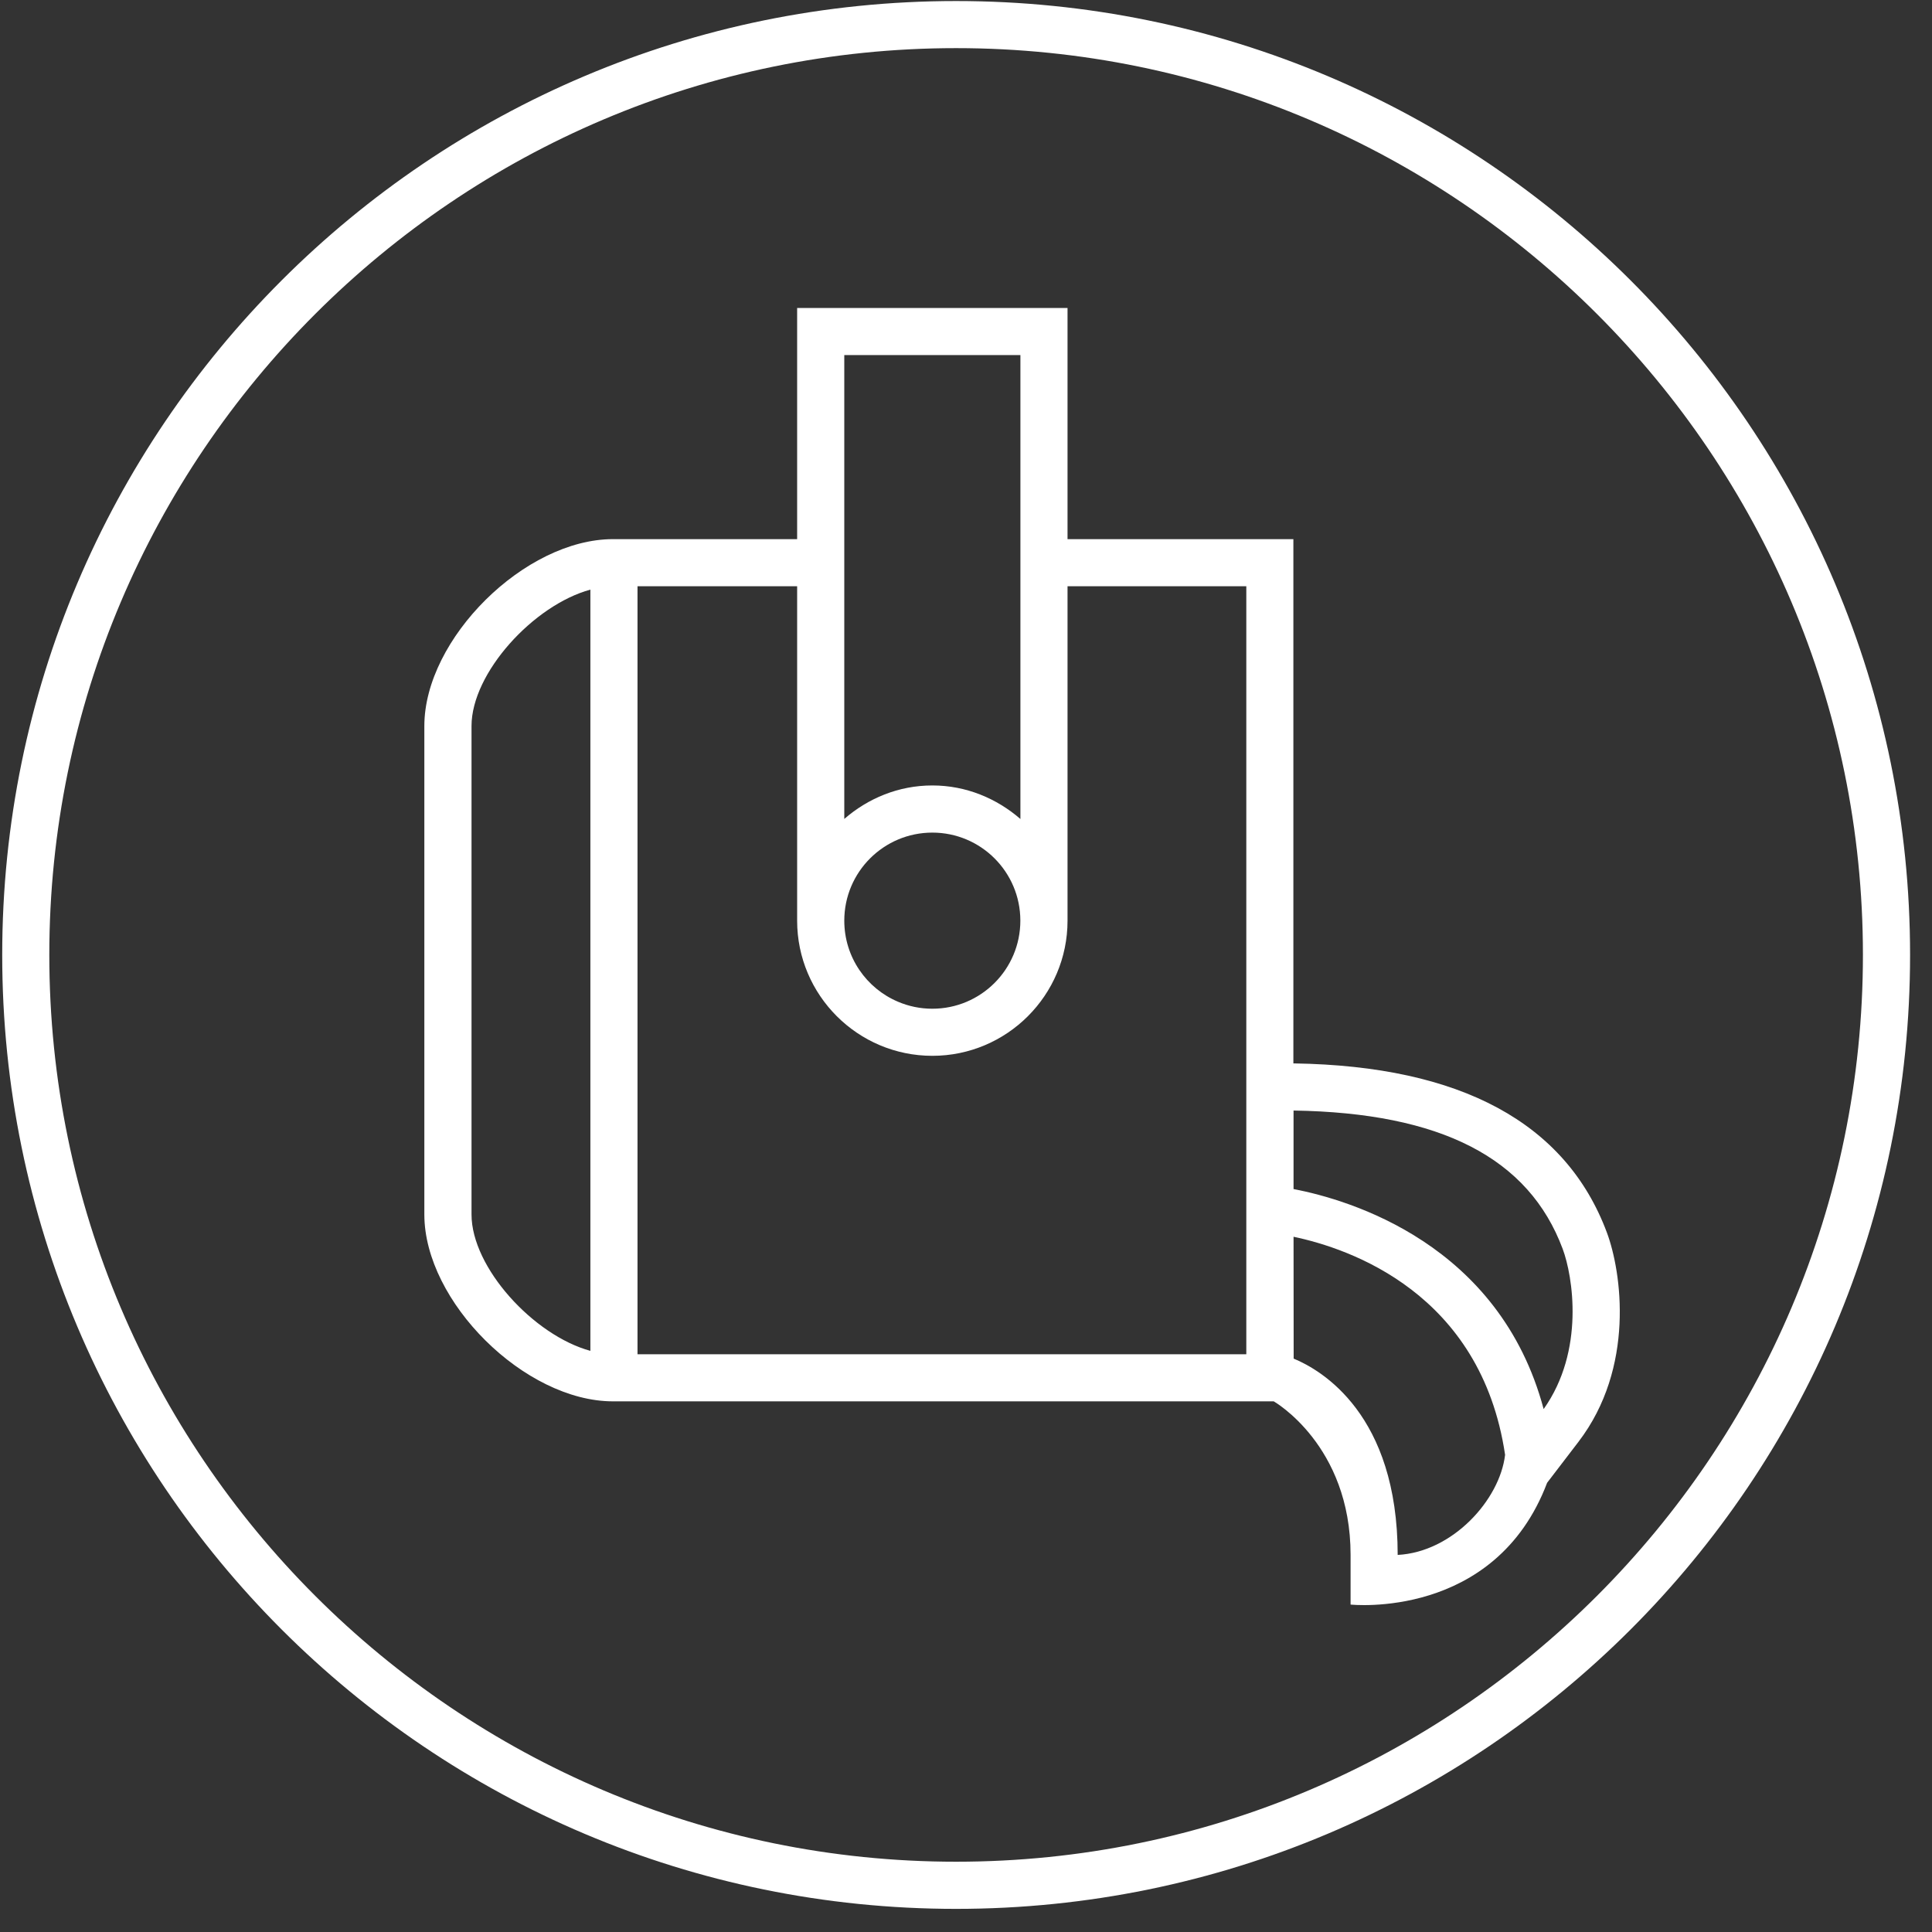
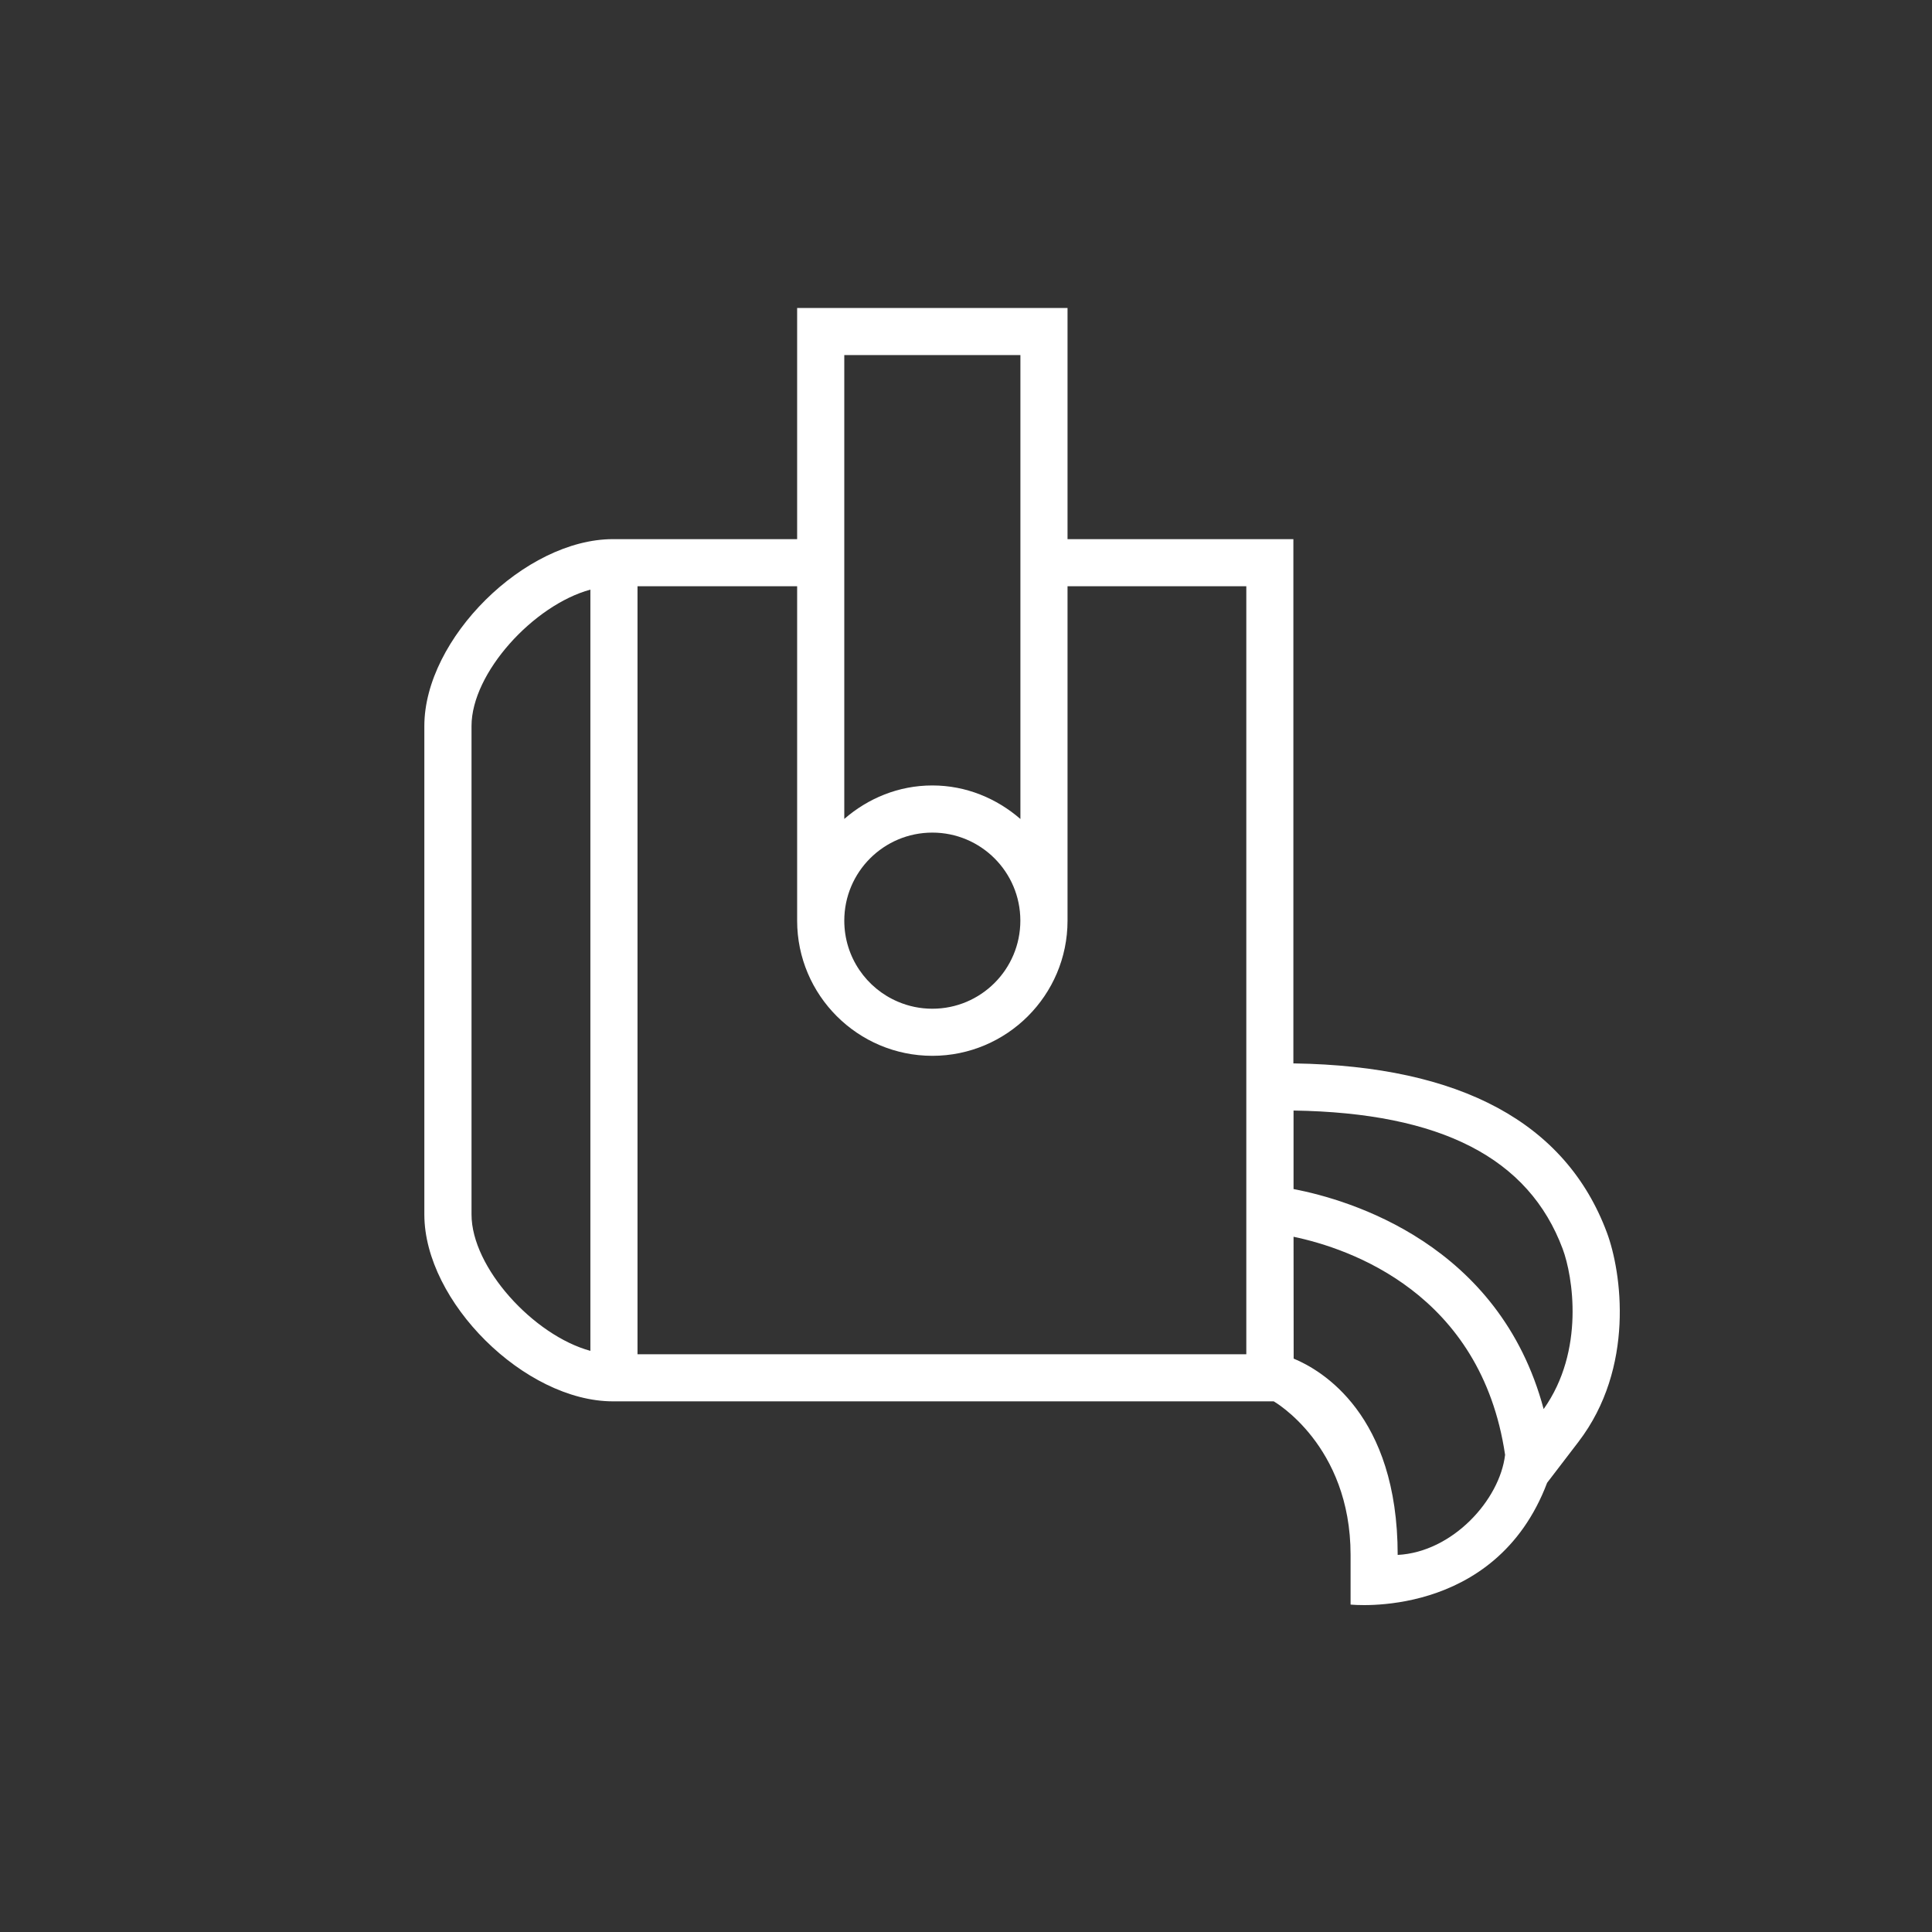
<svg xmlns="http://www.w3.org/2000/svg" width="100%" height="100%" viewBox="0 0 69 69" version="1.1" xml:space="preserve" style="fill-rule:evenodd;clip-rule:evenodd;stroke-linejoin:round;stroke-miterlimit:2;">
  <rect x="0" y="0" width="69" height="69" fill="#333333" stroke="none" />
  <g id="icon-iron-steel">
-     <path d="M34.146,1.719c17.858,-0 32.387,14.528 32.387,32.385c-0,17.86 -14.529,32.386 -32.387,32.386c-17.856,-0 -32.385,-14.526 -32.385,-32.386c-0,-17.857 14.529,-32.385 32.385,-32.385m-0,-1.682c-18.813,-0 -34.067,15.252 -34.067,34.067c-0,18.816 15.254,34.07 34.067,34.07c18.817,-0 34.071,-15.254 34.071,-34.07c-0,-18.815 -15.254,-34.067 -34.071,-34.067" style="fill:#fff;fill-rule:nonzero;" />
    <path d="M57.387,44.015c-1.462,-3.912 -5.217,-5.942 -11.161,-6.036l-0.034,0l-0,-18.724l-8.066,0l-0,-8.256l-9.657,0l-0,8.256l-6.577,0c-3.147,0 -6.737,3.556 -6.737,6.674l-0,17.445c-0,3.118 3.59,6.674 6.737,6.674l23.598,0c-0,0 2.745,1.557 2.745,5.485l-0,1.773c-0,0 5.16,0.559 7.019,-4.349l1.122,-1.466c2.02,-2.644 1.544,-6.047 1.011,-7.476m-20.944,-31.333l-0,16.568c-0.847,-0.735 -1.939,-1.198 -3.145,-1.198c-1.208,0 -2.299,0.461 -3.145,1.196l-0,-16.566l6.29,0Zm-6.29,20.198c-0,-1.736 1.408,-3.144 3.145,-3.144c1.735,0 3.143,1.408 3.143,3.144c-0,1.739 -1.408,3.146 -3.143,3.146c-0.434,0 -0.848,-0.088 -1.225,-0.249c-1.129,-0.476 -1.92,-1.593 -1.92,-2.897m-13.313,10.494l-0,-17.445c-0,-1.897 2.219,-4.32 4.245,-4.871l-0,27.187c-2.026,-0.552 -4.245,-2.973 -4.245,-4.871m27.671,4.992l-21.743,0l-0,-27.428l5.701,0l-0,11.943c-0,2.663 2.167,4.827 4.829,4.827c2.662,0 4.828,-2.164 4.828,-4.827l-0,-11.943l6.385,0l-0,27.428Zm5.406,7.167c-0.001,-5.018 -2.718,-6.599 -3.715,-7.011c-0,-0.777 -0.003,-2.783 -0.004,-4.352c2.008,0.421 6.698,2.016 7.555,7.788c-0.19,1.613 -1.878,3.474 -3.836,3.575m5.213,-5.209c-1.576,-5.903 -6.929,-7.473 -8.932,-7.858l-0,-2.804c5.267,0.081 8.401,1.695 9.612,4.942c0.361,0.966 0.801,3.635 -0.68,5.72" style="fill:#fff;fill-rule:nonzero;" />
  </g>
</svg>